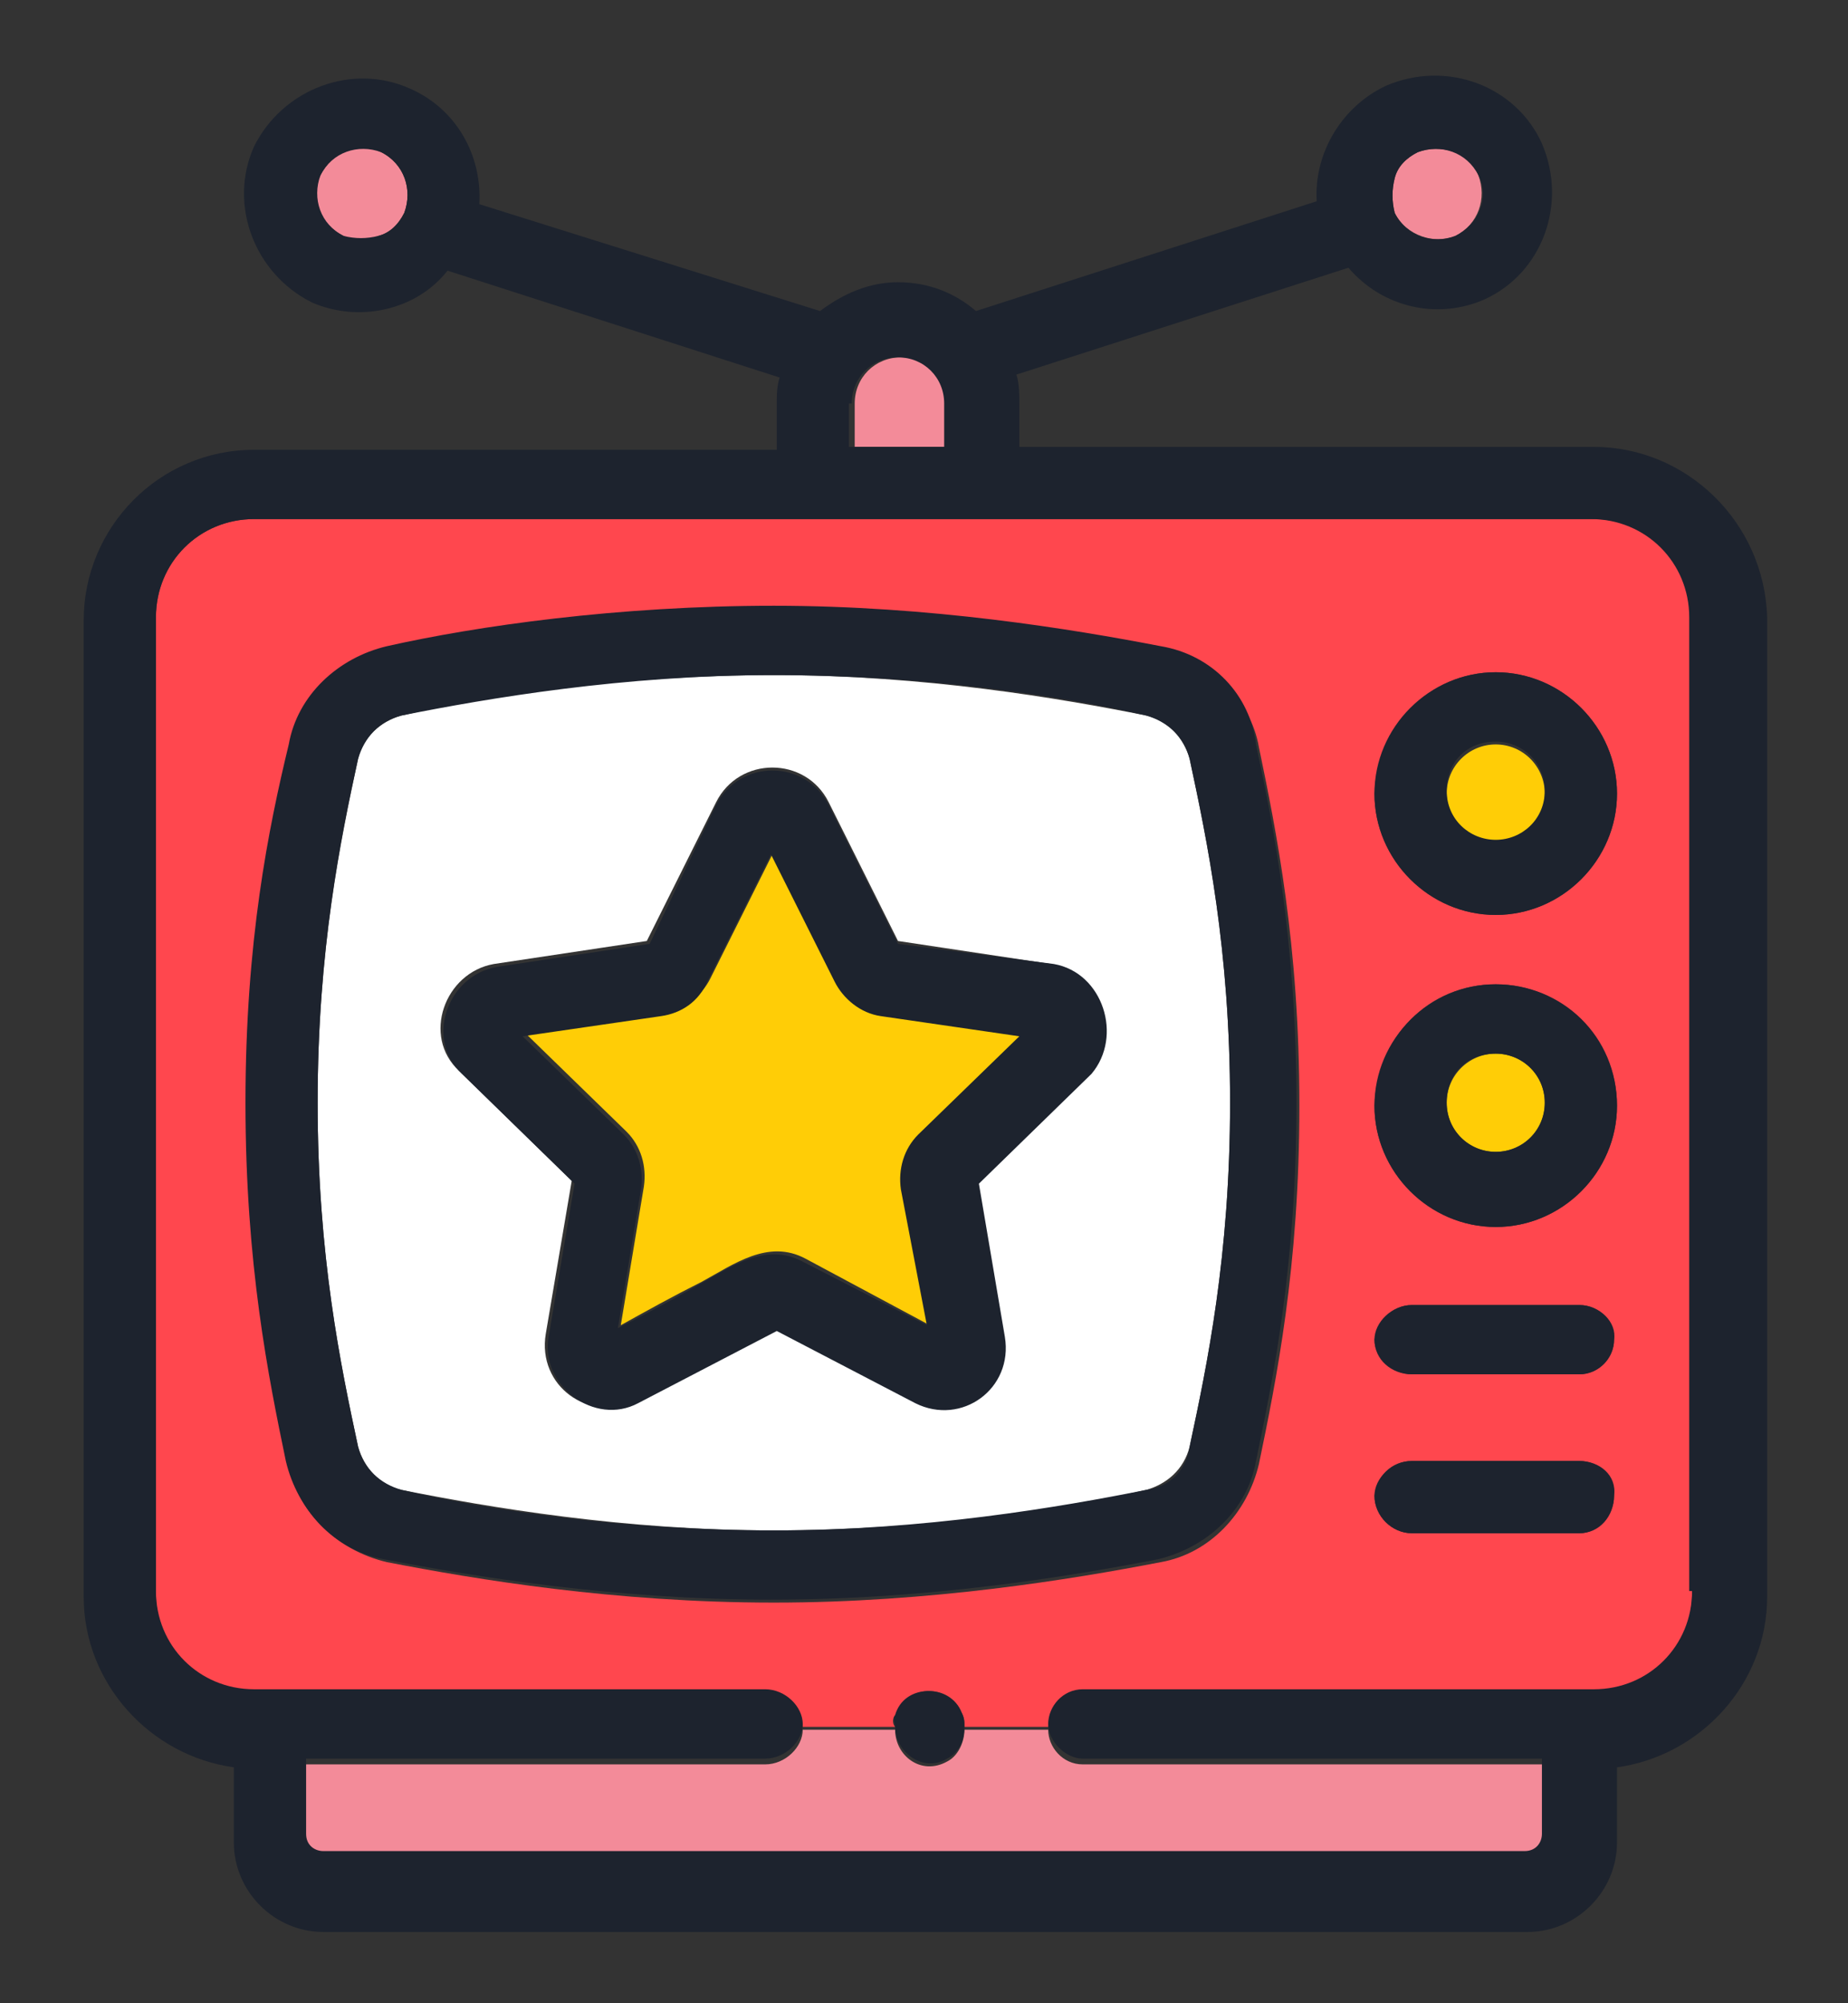
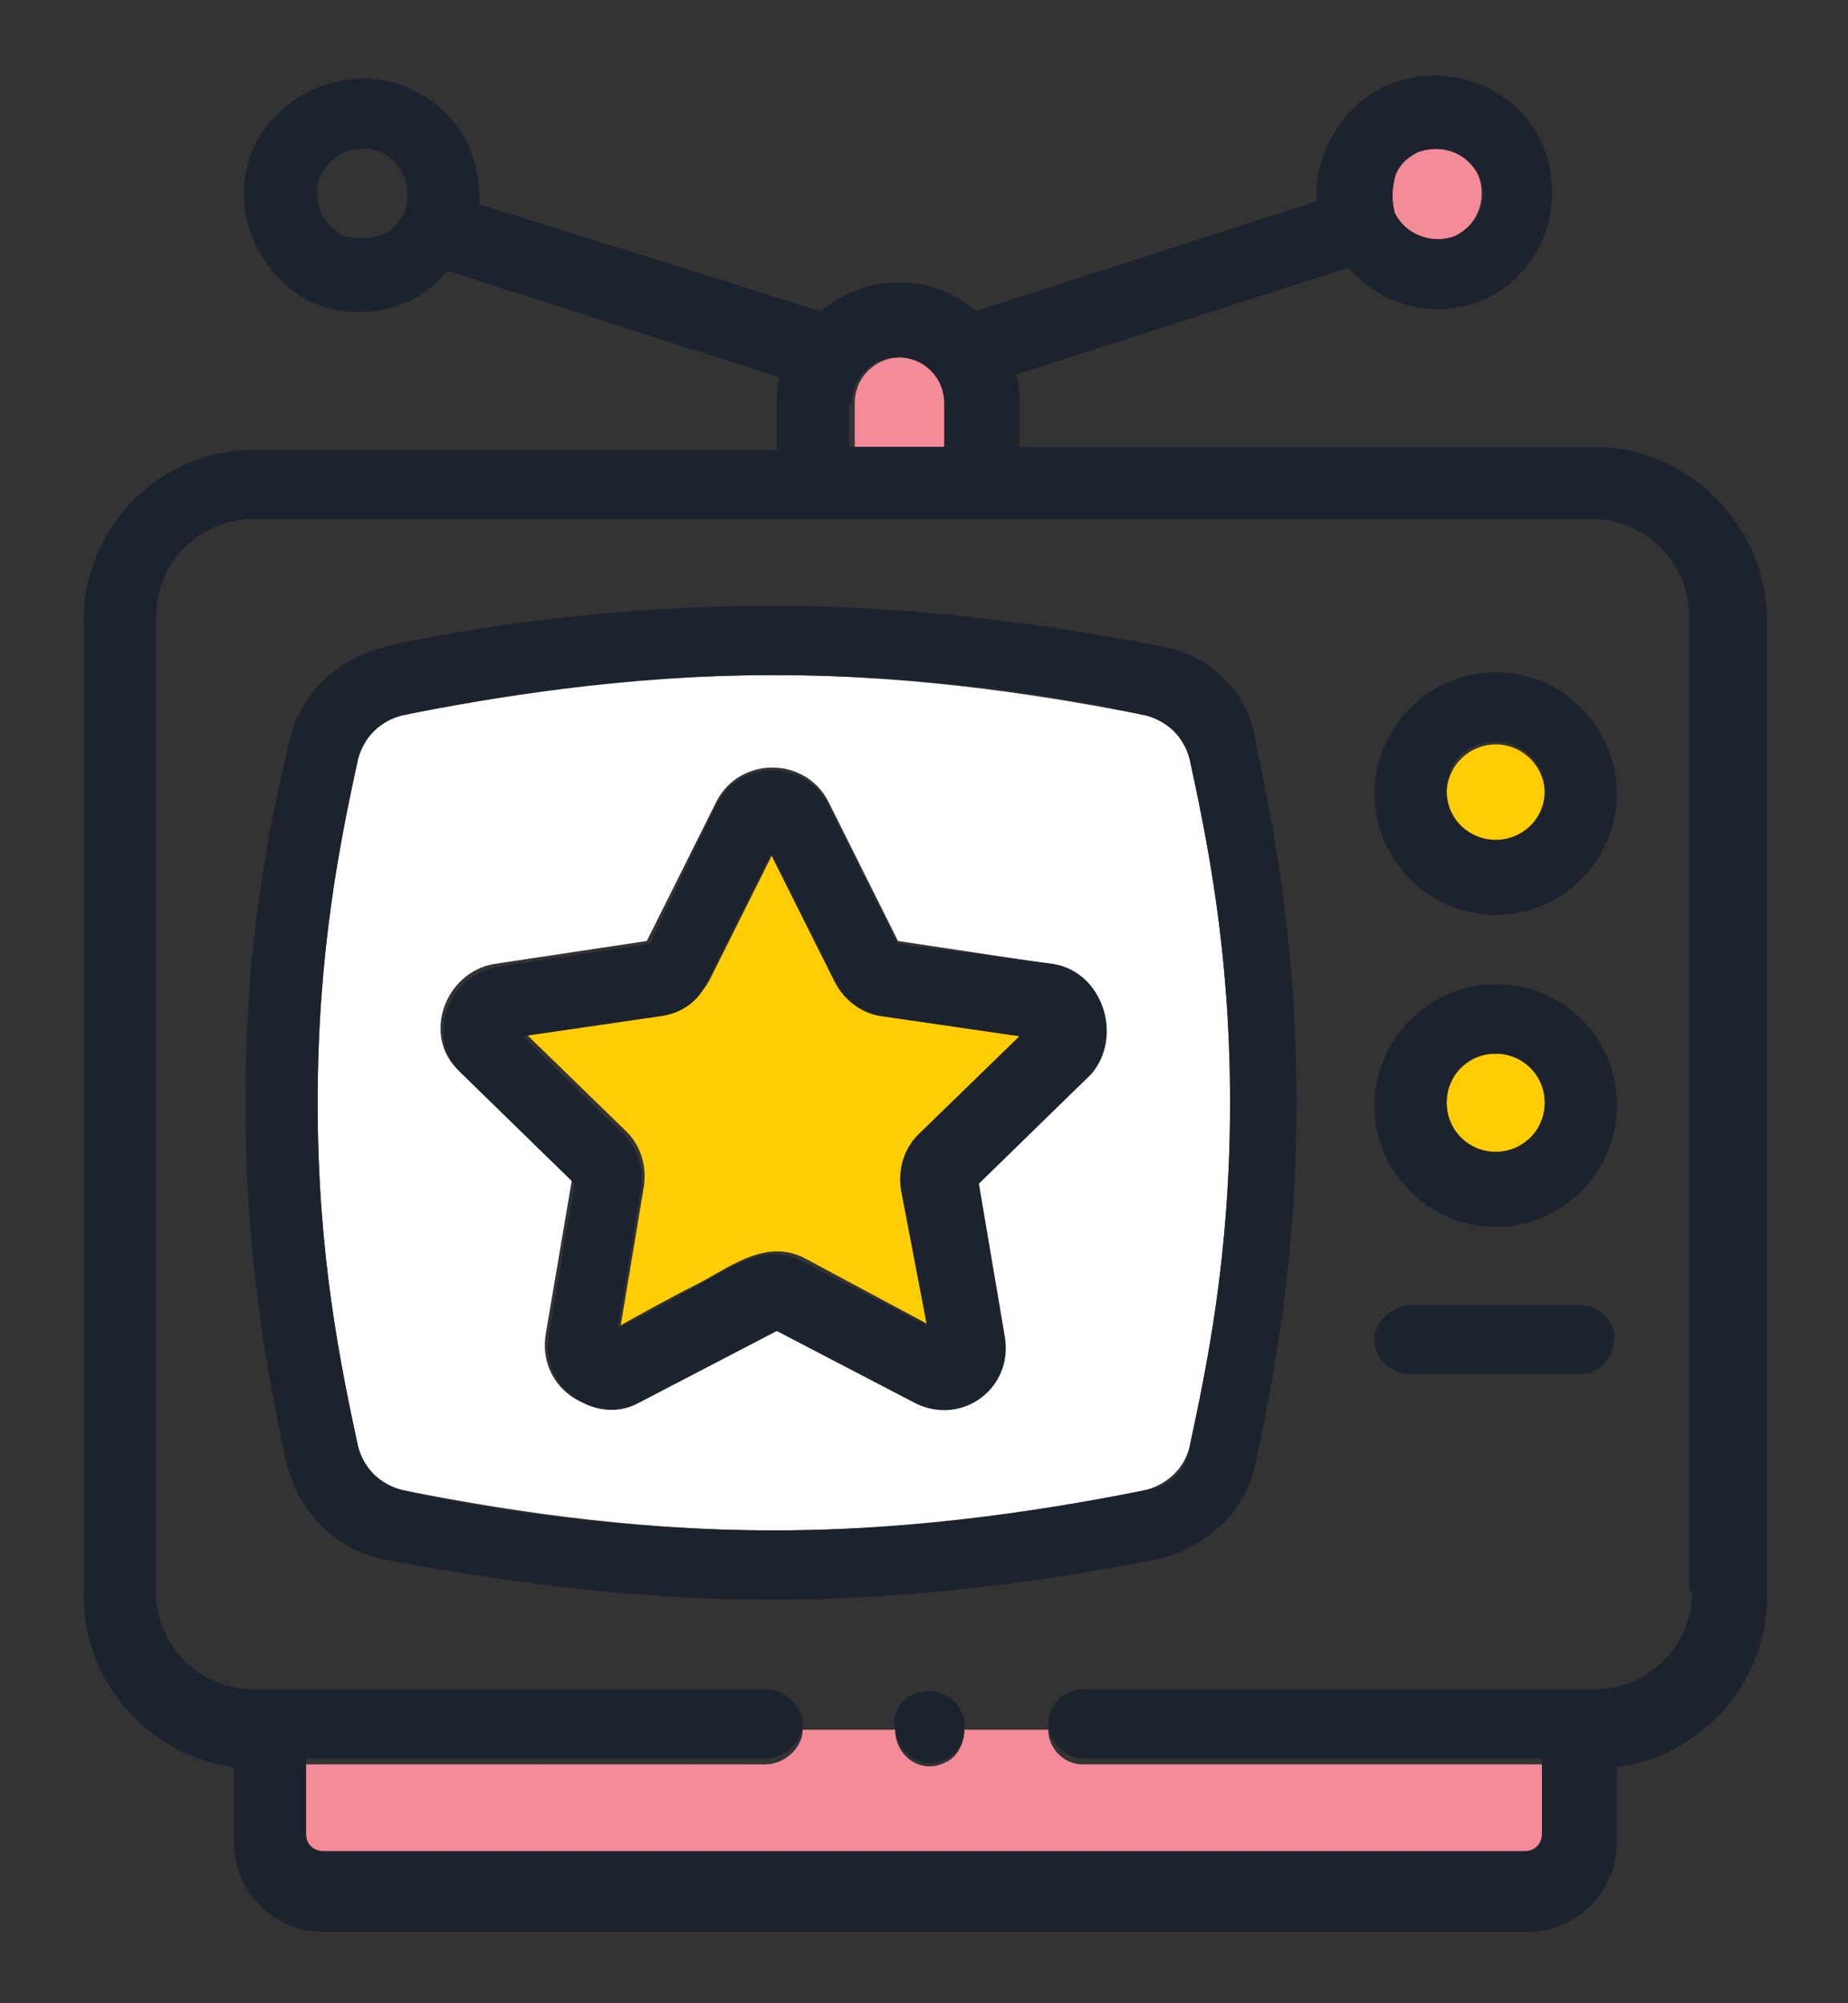
<svg xmlns="http://www.w3.org/2000/svg" width="24" height="26" viewBox="0 0 24 26" fill="none">
  <rect x="0" y="0" width="24" height="26" fill="#333333" stroke="none" />
-   <path d="M11.625 22.262C11.775 21.85 12.338 21.85 12.488 22.225C12.525 22.3 12.525 22.337 12.525 22.413H13.613C13.613 22.15 13.838 21.962 14.062 21.962H20.7C21.413 21.962 21.975 21.4 21.975 20.688V8.012C21.975 7.3 21.413 6.737 20.7 6.737H3.3C2.587 6.737 2.025 7.3 2.025 8.012V20.688C2.025 21.4 2.587 21.962 3.3 21.962H9.937C10.2 21.962 10.425 22.188 10.425 22.413H11.625C11.588 22.375 11.588 22.3 11.625 22.262ZM19.425 8.725C20.288 8.725 21 9.438 21 10.3C21 11.162 20.288 11.875 19.425 11.875C18.562 11.875 17.85 11.162 17.85 10.3C17.887 9.438 18.562 8.725 19.425 8.725ZM19.425 12.775C20.288 12.775 21 13.488 21 14.35C21 15.213 20.288 15.925 19.425 15.925C18.562 15.925 17.85 15.213 17.85 14.35C17.887 13.45 18.562 12.775 19.425 12.775ZM18.337 16.938H20.512C20.775 16.938 20.962 17.163 20.962 17.387C20.962 17.65 20.738 17.837 20.512 17.837H18.337C18.075 17.837 17.85 17.613 17.85 17.387C17.887 17.163 18.075 16.938 18.337 16.938ZM18.337 18.962H20.512C20.775 18.962 20.962 19.188 20.962 19.413C20.962 19.675 20.738 19.9 20.512 19.9H18.337C18.075 19.9 17.85 19.675 17.85 19.413C17.887 19.15 18.075 18.962 18.337 18.962ZM10.05 20.8C7.987 20.8 6.187 20.5 5.025 20.275C4.387 20.125 3.862 19.637 3.75 19C3.525 17.913 3.225 16.45 3.225 14.35C3.225 12.25 3.525 10.75 3.75 9.7C3.9 9.062 4.387 8.537 5.025 8.425C6.187 8.2 8.025 7.9 10.05 7.9C12.075 7.9 13.912 8.2 15.075 8.425C15.713 8.575 16.238 9.062 16.35 9.7C16.575 10.787 16.875 12.25 16.875 14.35C16.875 16.45 16.575 17.913 16.35 19C16.2 19.637 15.713 20.163 15.075 20.275C13.912 20.5 12.075 20.8 10.05 20.8Z" fill="#FF474E" />
  <path d="M9.937 22.9H3.975V23.875C3.975 23.988 4.05 24.1 4.2 24.1H19.837C19.95 24.1 20.062 24.025 20.062 23.875V22.9H14.062C13.8 22.9 13.613 22.675 13.613 22.45H12.525C12.525 22.6 12.45 22.788 12.3 22.863C11.963 23.05 11.625 22.788 11.625 22.45H10.425C10.425 22.675 10.2 22.9 9.937 22.9Z" fill="#F38B99" />
  <path d="M15.45 9.85C15.375 9.588 15.188 9.363 14.887 9.287C13.762 9.062 12 8.762 10.05 8.762C8.1 8.762 6.338 9.025 5.213 9.287C4.95 9.363 4.725 9.55 4.65 9.85C4.425 10.9 4.125 12.325 4.125 14.312C4.125 16.3 4.425 17.725 4.65 18.775C4.725 19.038 4.912 19.262 5.213 19.337C6.338 19.562 8.1 19.863 10.05 19.863C12 19.863 13.762 19.6 14.887 19.337C15.15 19.262 15.375 19.075 15.45 18.775C15.675 17.725 15.975 16.3 15.975 14.312C15.975 12.325 15.675 10.9 15.45 9.85ZM14.137 13.9L12.675 15.325L13.012 17.312C13.125 17.95 12.412 18.475 11.85 18.175L10.05 17.238L8.25 18.175C7.65 18.475 6.975 17.988 7.088 17.312L7.425 15.325L5.963 13.9C5.475 13.45 5.775 12.625 6.412 12.512L8.4 12.213L9.3 10.412C9.6 9.812 10.463 9.812 10.762 10.412L11.662 12.213L13.65 12.512C14.325 12.625 14.588 13.45 14.137 13.9Z" fill="white" />
  <path d="M19.425 10.938C19.777 10.938 20.062 10.652 20.062 10.3C20.062 9.948 19.777 9.662 19.425 9.662C19.073 9.662 18.788 9.948 18.788 10.3C18.788 10.652 19.073 10.938 19.425 10.938Z" fill="#FFCD06" />
  <path d="M19.425 14.95C19.777 14.95 20.062 14.665 20.062 14.312C20.062 13.96 19.777 13.675 19.425 13.675C19.073 13.675 18.788 13.96 18.788 14.312C18.788 14.665 19.073 14.95 19.425 14.95Z" fill="#FFCD06" />
-   <path d="M4.95 1.975C4.65 1.825 4.312 1.975 4.162 2.275C4.012 2.575 4.162 2.913 4.462 3.062C4.612 3.138 4.762 3.138 4.912 3.062C5.062 3.025 5.175 2.913 5.25 2.763C5.362 2.462 5.25 2.125 4.95 1.975Z" fill="#F38B99" />
  <path d="M18.9 3.063C19.2 2.913 19.312 2.575 19.2 2.275C19.087 1.975 18.712 1.863 18.413 1.975C18.262 2.05 18.15 2.163 18.113 2.313C18.075 2.463 18.075 2.613 18.113 2.763C18.262 3.063 18.637 3.175 18.9 3.063Z" fill="#F38B99" />
  <path d="M11.7 4.638C11.363 4.638 11.1 4.9 11.1 5.237V5.8H12.338V5.237C12.3 4.9 12.037 4.638 11.7 4.638Z" fill="#F38B99" />
  <path d="M10.875 12.7L10.05 11.05L9.225 12.7C9.112 12.925 8.887 13.113 8.625 13.15L6.825 13.412L8.137 14.688C8.325 14.875 8.4 15.137 8.362 15.4L8.062 17.2C8.4 17.012 8.737 16.825 9.112 16.637C9.525 16.413 9.975 16.075 10.463 16.337L12.075 17.2L11.775 15.4C11.738 15.137 11.812 14.875 12 14.688L13.312 13.412L11.512 13.15C11.213 13.113 10.988 12.963 10.875 12.7Z" fill="#FFCD06" />
  <path d="M20.7 5.8H13.238V5.237C13.238 5.125 13.238 4.975 13.2 4.862L17.512 3.475C17.962 4 18.675 4.15 19.275 3.888C20.025 3.55 20.363 2.65 20.025 1.863C19.688 1.113 18.788 0.775 18 1.113C17.438 1.375 17.062 1.975 17.1 2.612L12.675 4.037C12.412 3.812 12.075 3.663 11.662 3.663C11.287 3.663 10.95 3.812 10.65 4.037L6.225 2.65C6.262 2.013 5.925 1.413 5.325 1.15C4.575 0.813 3.675 1.15 3.3 1.9C2.962 2.65 3.3 3.55 4.05 3.925C4.65 4.188 5.4 4.037 5.812 3.513L10.125 4.9C10.088 5.013 10.088 5.125 10.088 5.275V5.838H3.3C2.062 5.838 1.087 6.85 1.087 8.05V20.725C1.087 21.85 1.95 22.788 3.037 22.938V23.913C3.037 24.55 3.562 25.075 4.2 25.075H19.837C20.475 25.075 21 24.55 21 23.913V22.938C22.087 22.788 22.95 21.85 22.95 20.725V8.012C22.913 6.775 21.9 5.8 20.7 5.8ZM18.113 2.312C18.15 2.163 18.262 2.05 18.413 1.975C18.712 1.863 19.05 1.975 19.2 2.275C19.35 2.575 19.2 2.913 18.9 3.062C18.6 3.175 18.262 3.062 18.113 2.763C18.075 2.612 18.075 2.462 18.113 2.312ZM4.912 3.062C4.762 3.1 4.612 3.1 4.462 3.062C4.162 2.913 4.05 2.575 4.162 2.275C4.312 1.975 4.65 1.863 4.95 1.975C5.25 2.125 5.362 2.462 5.25 2.763C5.175 2.913 5.062 3.025 4.912 3.062ZM21.975 20.65C21.975 21.363 21.413 21.925 20.7 21.925H14.062C13.8 21.925 13.613 22.15 13.613 22.375C13.613 22.6 13.838 22.825 14.062 22.825H20.025V23.8C20.025 23.913 19.95 24.025 19.8 24.025H4.2C4.087 24.025 3.975 23.95 3.975 23.8V22.825H9.937C10.2 22.825 10.425 22.6 10.425 22.375C10.425 22.15 10.2 21.925 9.937 21.925H3.3C2.587 21.925 2.025 21.363 2.025 20.65V8.012C2.025 7.3 2.587 6.737 3.3 6.737H20.663C21.375 6.737 21.938 7.3 21.938 8.012V20.65H21.975ZM11.062 5.237C11.062 4.9 11.325 4.638 11.662 4.638C12 4.638 12.262 4.9 12.262 5.237V5.8H11.025V5.237H11.062Z" fill="#1D232E" />
  <path d="M15.075 8.387C13.912 8.162 12.075 7.862 10.05 7.862C8.025 7.862 6.188 8.125 5.025 8.387C4.388 8.537 3.862 9.025 3.75 9.662C3.487 10.75 3.188 12.213 3.188 14.312C3.188 16.413 3.487 17.875 3.712 18.962C3.862 19.6 4.35 20.125 4.987 20.238C6.15 20.462 7.987 20.762 10.012 20.762C12.075 20.762 13.875 20.462 15.037 20.238C15.675 20.087 16.2 19.6 16.312 18.962C16.538 17.875 16.837 16.413 16.837 14.312C16.837 12.213 16.538 10.713 16.312 9.662C16.238 9.025 15.75 8.5 15.075 8.387ZM14.887 19.337C13.762 19.562 12 19.863 10.05 19.863C8.1 19.863 6.338 19.6 5.213 19.337C4.95 19.262 4.725 19.075 4.65 18.775C4.425 17.725 4.125 16.3 4.125 14.312C4.125 12.325 4.425 10.863 4.65 9.85C4.725 9.588 4.912 9.363 5.213 9.287C6.338 9.062 8.1 8.762 10.05 8.762C12 8.762 13.762 9.025 14.887 9.287C15.15 9.363 15.375 9.55 15.45 9.85C15.675 10.9 15.975 12.325 15.975 14.312C15.975 16.3 15.675 17.725 15.45 18.775C15.412 19.075 15.188 19.3 14.887 19.337Z" fill="#1D232E" />
  <path d="M19.425 8.725C18.562 8.725 17.85 9.438 17.85 10.3C17.85 11.162 18.562 11.875 19.425 11.875C20.288 11.875 21 11.162 21 10.3C21 9.438 20.288 8.725 19.425 8.725ZM19.425 10.9C19.087 10.9 18.788 10.637 18.788 10.262C18.788 9.888 19.05 9.625 19.425 9.625C19.762 9.625 20.062 9.888 20.062 10.262C20.062 10.637 19.762 10.9 19.425 10.9Z" fill="#1D232E" />
  <path d="M19.425 12.775C18.562 12.775 17.85 13.488 17.85 14.35C17.85 15.213 18.562 15.925 19.425 15.925C20.288 15.925 21 15.213 21 14.35C21 13.45 20.288 12.775 19.425 12.775ZM19.425 14.95C19.087 14.95 18.788 14.688 18.788 14.312C18.788 13.938 19.05 13.675 19.425 13.675C19.762 13.675 20.062 13.938 20.062 14.312C20.062 14.688 19.762 14.95 19.425 14.95Z" fill="#1D232E" />
  <path d="M20.512 16.938H18.337C18.075 16.938 17.85 17.163 17.85 17.387C17.85 17.65 18.075 17.837 18.337 17.837H20.512C20.775 17.837 20.962 17.613 20.962 17.387C21 17.163 20.775 16.938 20.512 16.938Z" fill="#1D232E" />
-   <path d="M20.512 18.962H18.337C18.075 18.962 17.85 19.188 17.85 19.413C17.85 19.675 18.075 19.9 18.337 19.9H20.512C20.775 19.9 20.962 19.675 20.962 19.413C21 19.15 20.775 18.962 20.512 18.962Z" fill="#1D232E" />
  <path d="M13.688 12.512L11.662 12.25L10.762 10.45C10.463 9.85 9.6 9.85 9.3 10.45L8.437 12.25L6.45 12.55C5.812 12.662 5.512 13.488 6 13.938L7.462 15.363L7.125 17.35C7.012 17.988 7.725 18.512 8.287 18.212L10.088 17.275L11.887 18.212C12.488 18.512 13.162 18.025 13.05 17.35L12.713 15.363L14.175 13.938C14.588 13.45 14.325 12.625 13.688 12.512ZM12.037 17.2L10.425 16.375C9.937 16.113 9.487 16.45 9.075 16.675C8.737 16.863 8.4 17.05 8.025 17.238L8.325 15.438C8.362 15.175 8.287 14.912 8.1 14.725L6.787 13.45L8.587 13.188C8.85 13.15 9.075 13 9.187 12.738L10.012 11.088L10.838 12.738C10.95 12.963 11.175 13.15 11.438 13.188L13.238 13.45L11.925 14.725C11.738 14.912 11.662 15.175 11.7 15.438L12.037 17.2Z" fill="#1D232E" />
  <path d="M11.625 22.262C11.587 22.3 11.625 22.375 11.625 22.413C11.625 22.75 12 23.012 12.3 22.825C12.45 22.75 12.525 22.6 12.525 22.413C12.525 22.337 12.525 22.3 12.487 22.225C12.337 21.85 11.737 21.85 11.625 22.262Z" fill="#1D232E" />
</svg>